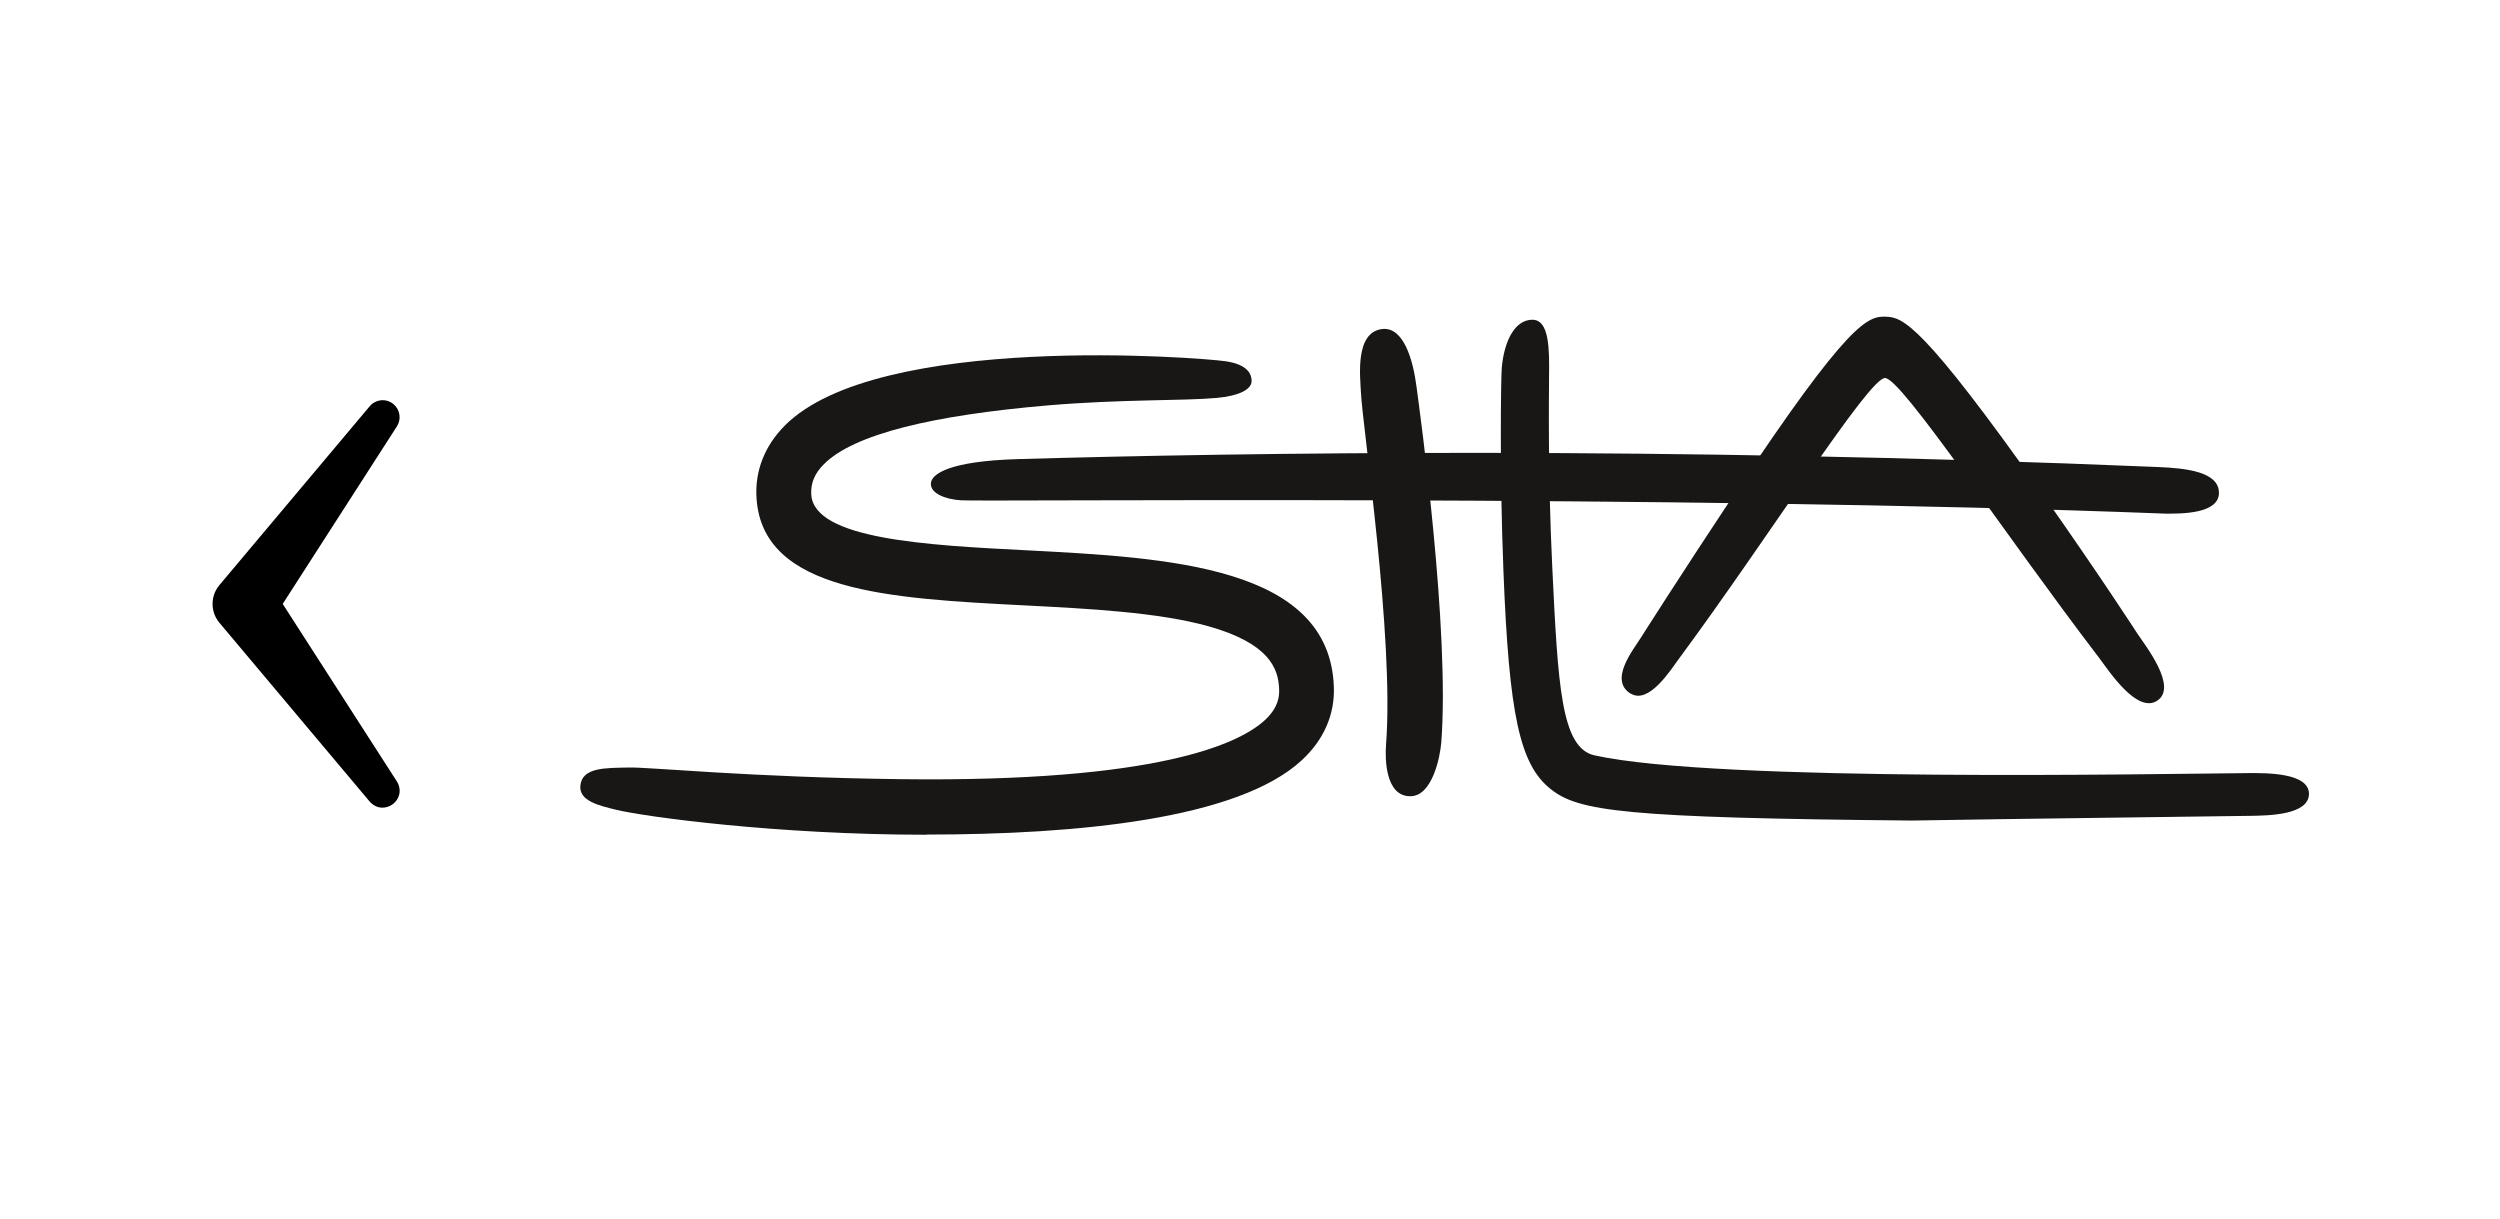
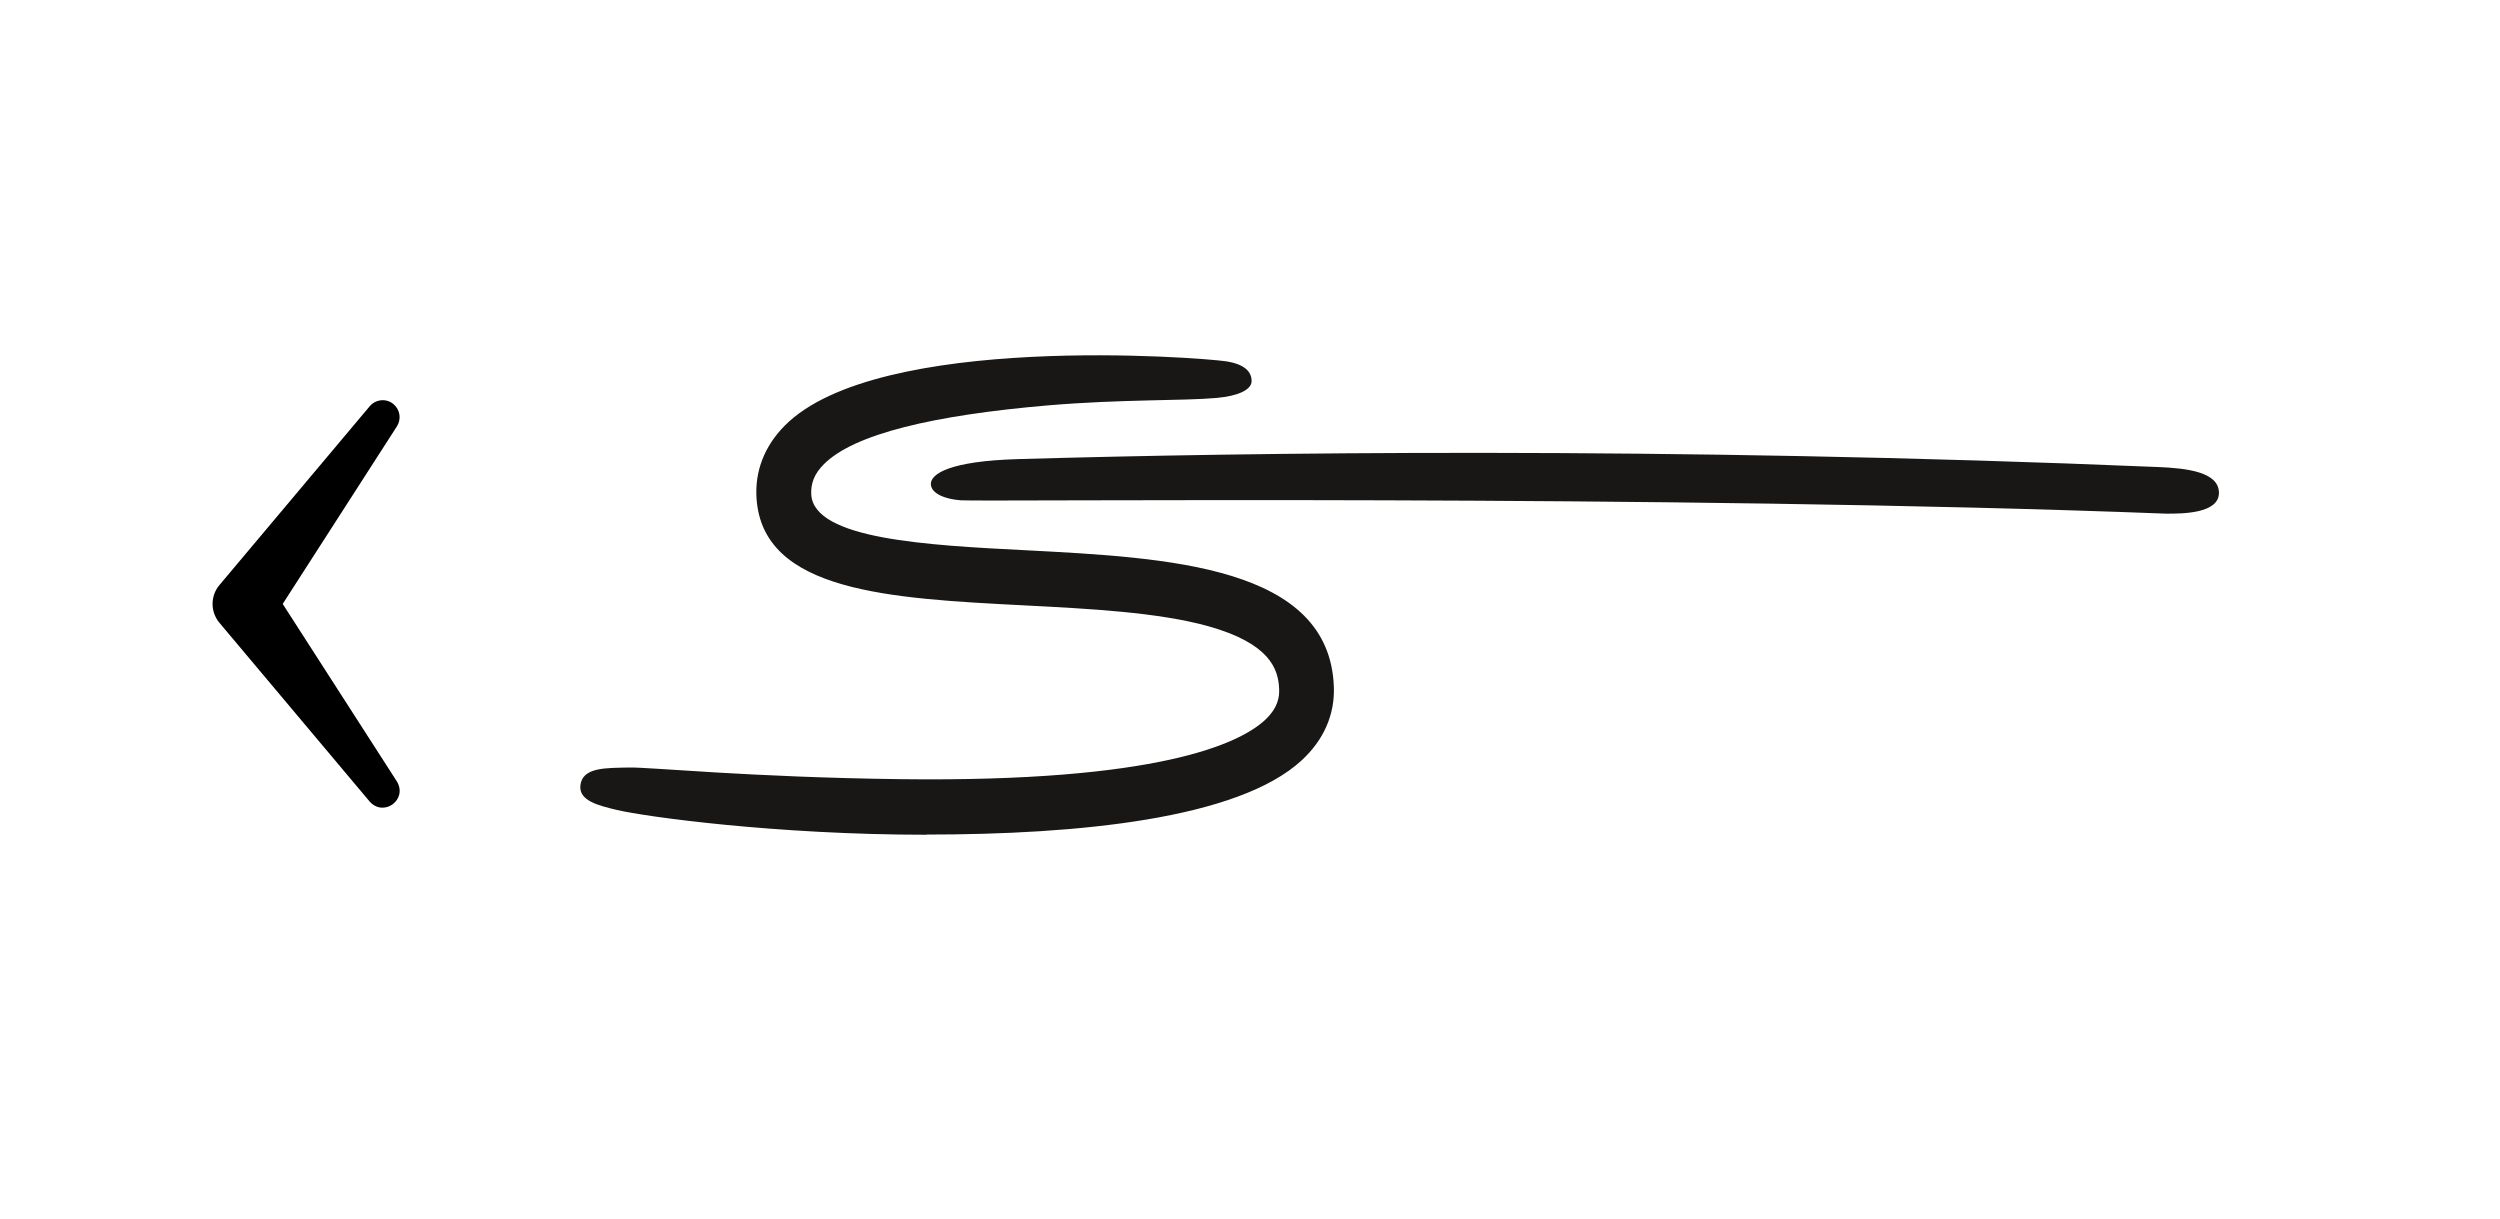
<svg xmlns="http://www.w3.org/2000/svg" id="Ebene_1" version="1.1" viewBox="0 0 1480.1 721.6">
  <defs>
    <style>
      .st0 {
        fill: #181715;
      }
    </style>
  </defs>
  <g id="Ebene_11" data-name="Ebene_1">
    <path class="st0" d="M548.7,494.2c-89.4,0-166.8-10.7-183.6-14.7-10.8-2.6-22.4-5.4-21.5-14.4,1.1-11,15.1-10.4,28.9-10.7,11.7-.3,71.7,5.8,160.8,6.9,152.6,1.9,200.5-21.1,215.5-34.9,8-7.4,8.7-14,8.5-18.4-.4-12-5.6-27.1-42.1-37.3-29.6-8.2-70-10.3-109-12.3-79.5-4.1-154.6-8-158.3-63.3-1.1-16.1,4.7-31,16.7-43.1,55-55.5,246.5-40.3,261.2-38.1,11.8,1.8,15.2,6.7,15.2,11.7s-7.5,8.8-20.7,10c-20.1,1.8-56,.7-99.8,4.4-67.7,5.8-115,16.9-132.8,34.9-5.5,5.5-7.8,11.3-7.4,18,1.8,26.4,68.5,29.9,127.5,32.9,84.1,4.4,179.4,9.3,181.9,80.9.6,16.4-6,31.4-19,43.4-37.6,34.8-132.5,44-222.2,44Z" />
-     <path class="st0" d="M834.9,471.4c-14.6,0-15-21.8-14.3-30.7,4.9-63.5-14-188.4-14.9-208.7-.4-9-3.6-35.3,12.6-37.2,12.7-1.5,18.3,18.4,20.3,33.9,2.3,17.1,19.8,144.3,14.7,210.9-.7,8.5-5.3,31.8-18.3,31.8Z" />
-     <path class="st0" d="M1132.1,485.8c-170.9-1.6-197.5-5.5-214-18.6-18.4-14.5-24.7-44.2-28-128.9-2.3-57.6-1.5-114.2-1-120.4,1.4-16.3,7.9-28.6,18.1-28.6s10.1,17.7,9.9,33.8c0,9.9-.8,56.7,1.9,112.7,3.4,70,5.2,107,25,111.4,72.3,16.1,335.2,10.9,388,10.5,9.1,0,35-.4,35,12.3s-24.8,12.8-33.7,13c-23.7.4-145.2,1.8-201.1,2.8Z" />
-     <path class="st0" d="M965.6,410.8c-13.5-8.1,1.5-26.2,6.2-33.8.3-.5,22.7-35.8,55-84.5,68.4-103.2,79.2-105.4,89.9-105,9.7.4,21,3.6,92.6,105.1,34.2,48.6,55.8,82,56.1,82.5,5,7.5,24,31.6,11.8,39.7-12,8-28.7-17.7-34.5-25.4-56.6-74.1-117-165.6-126.7-165.6s-68.4,93.7-122.3,166.6c-4.3,5.8-17.4,26.7-28.1,20.3Z" />
    <path class="st0" d="M1282.9,304.1h-.6c-294.7-11.4-700.2-7-713.4-7.9-9.2-.6-17.8-4-17.8-9.7s10.3-13.5,51.7-14.7c131.8-3.8,381.2-7.6,674.9,4.7,17,.7,36,2.9,36,15.3s-22.1,12.3-30.8,12.3Z" />
  </g>
  <path d="M218.9,474.6l-89-105.9c-5.5-6.6-5.3-16,0-22.3l89-105.9c3.6-4.2,9.9-4.8,14.1-1.2,3.9,3.3,4.7,8.9,2,13.1l-74.8,116.3v-22.3l74.8,116.3c6.4,10.7-7.7,21.2-16.1,11.9h0Z" />
</svg>